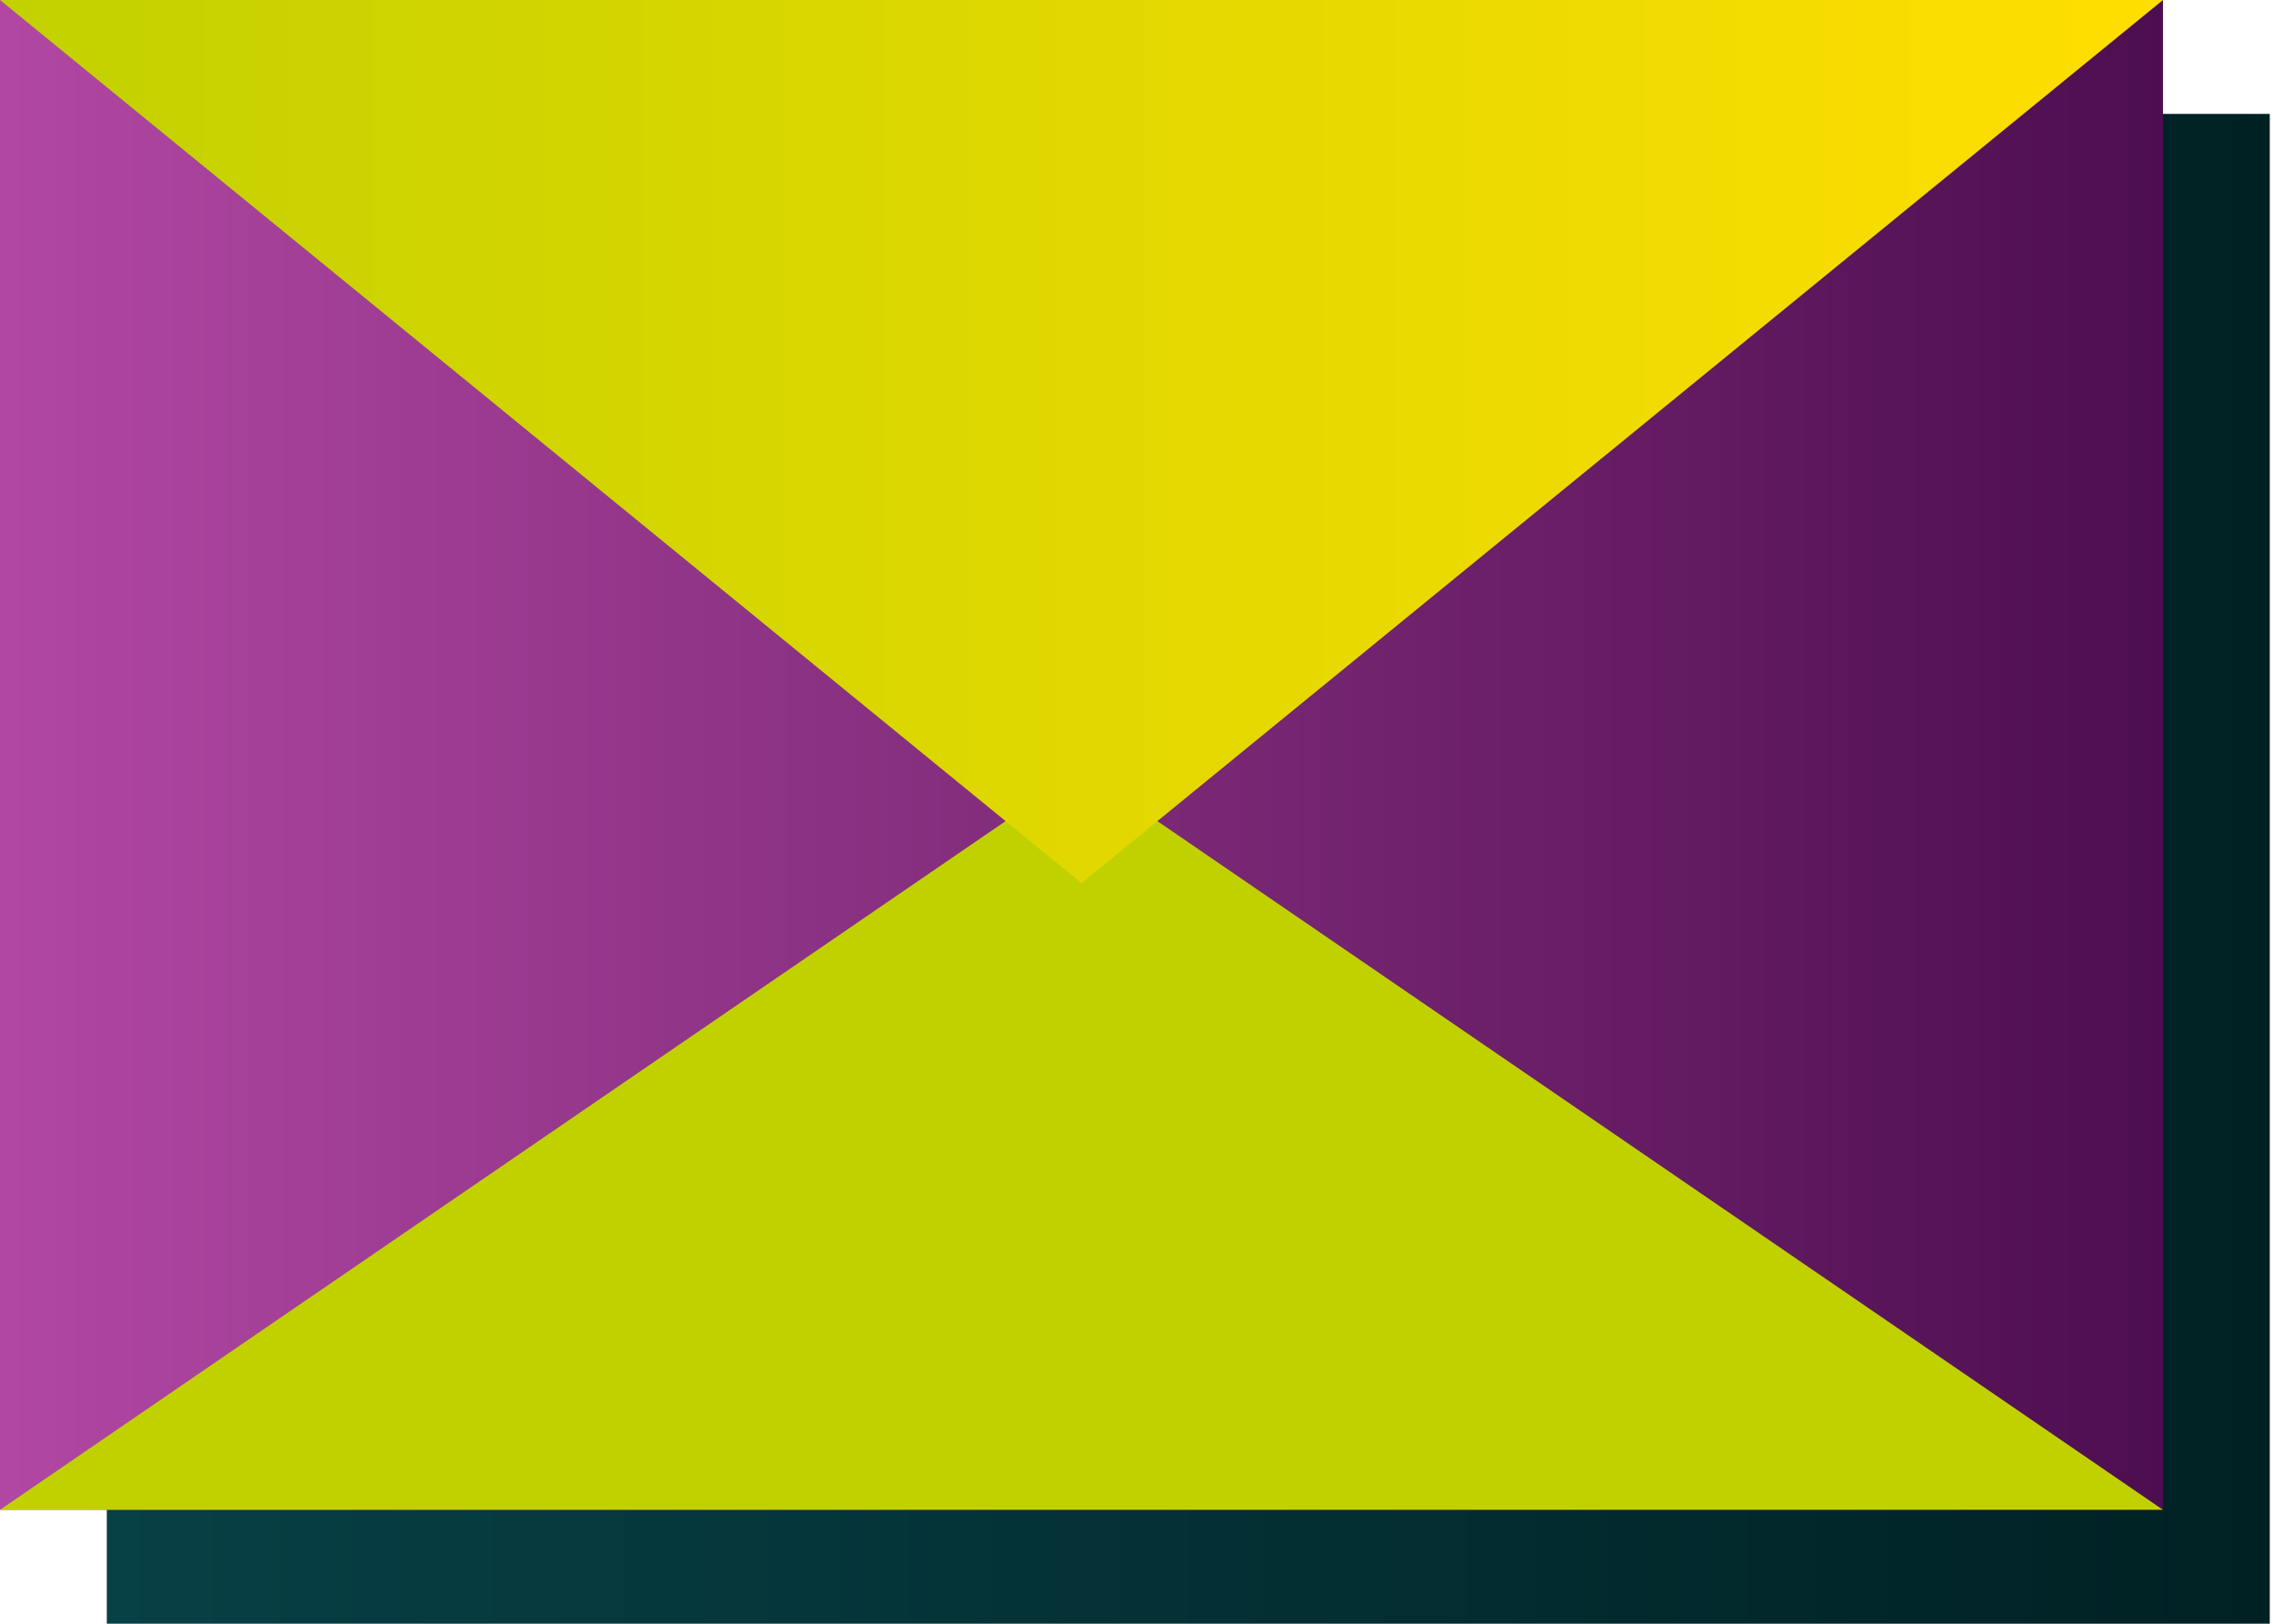
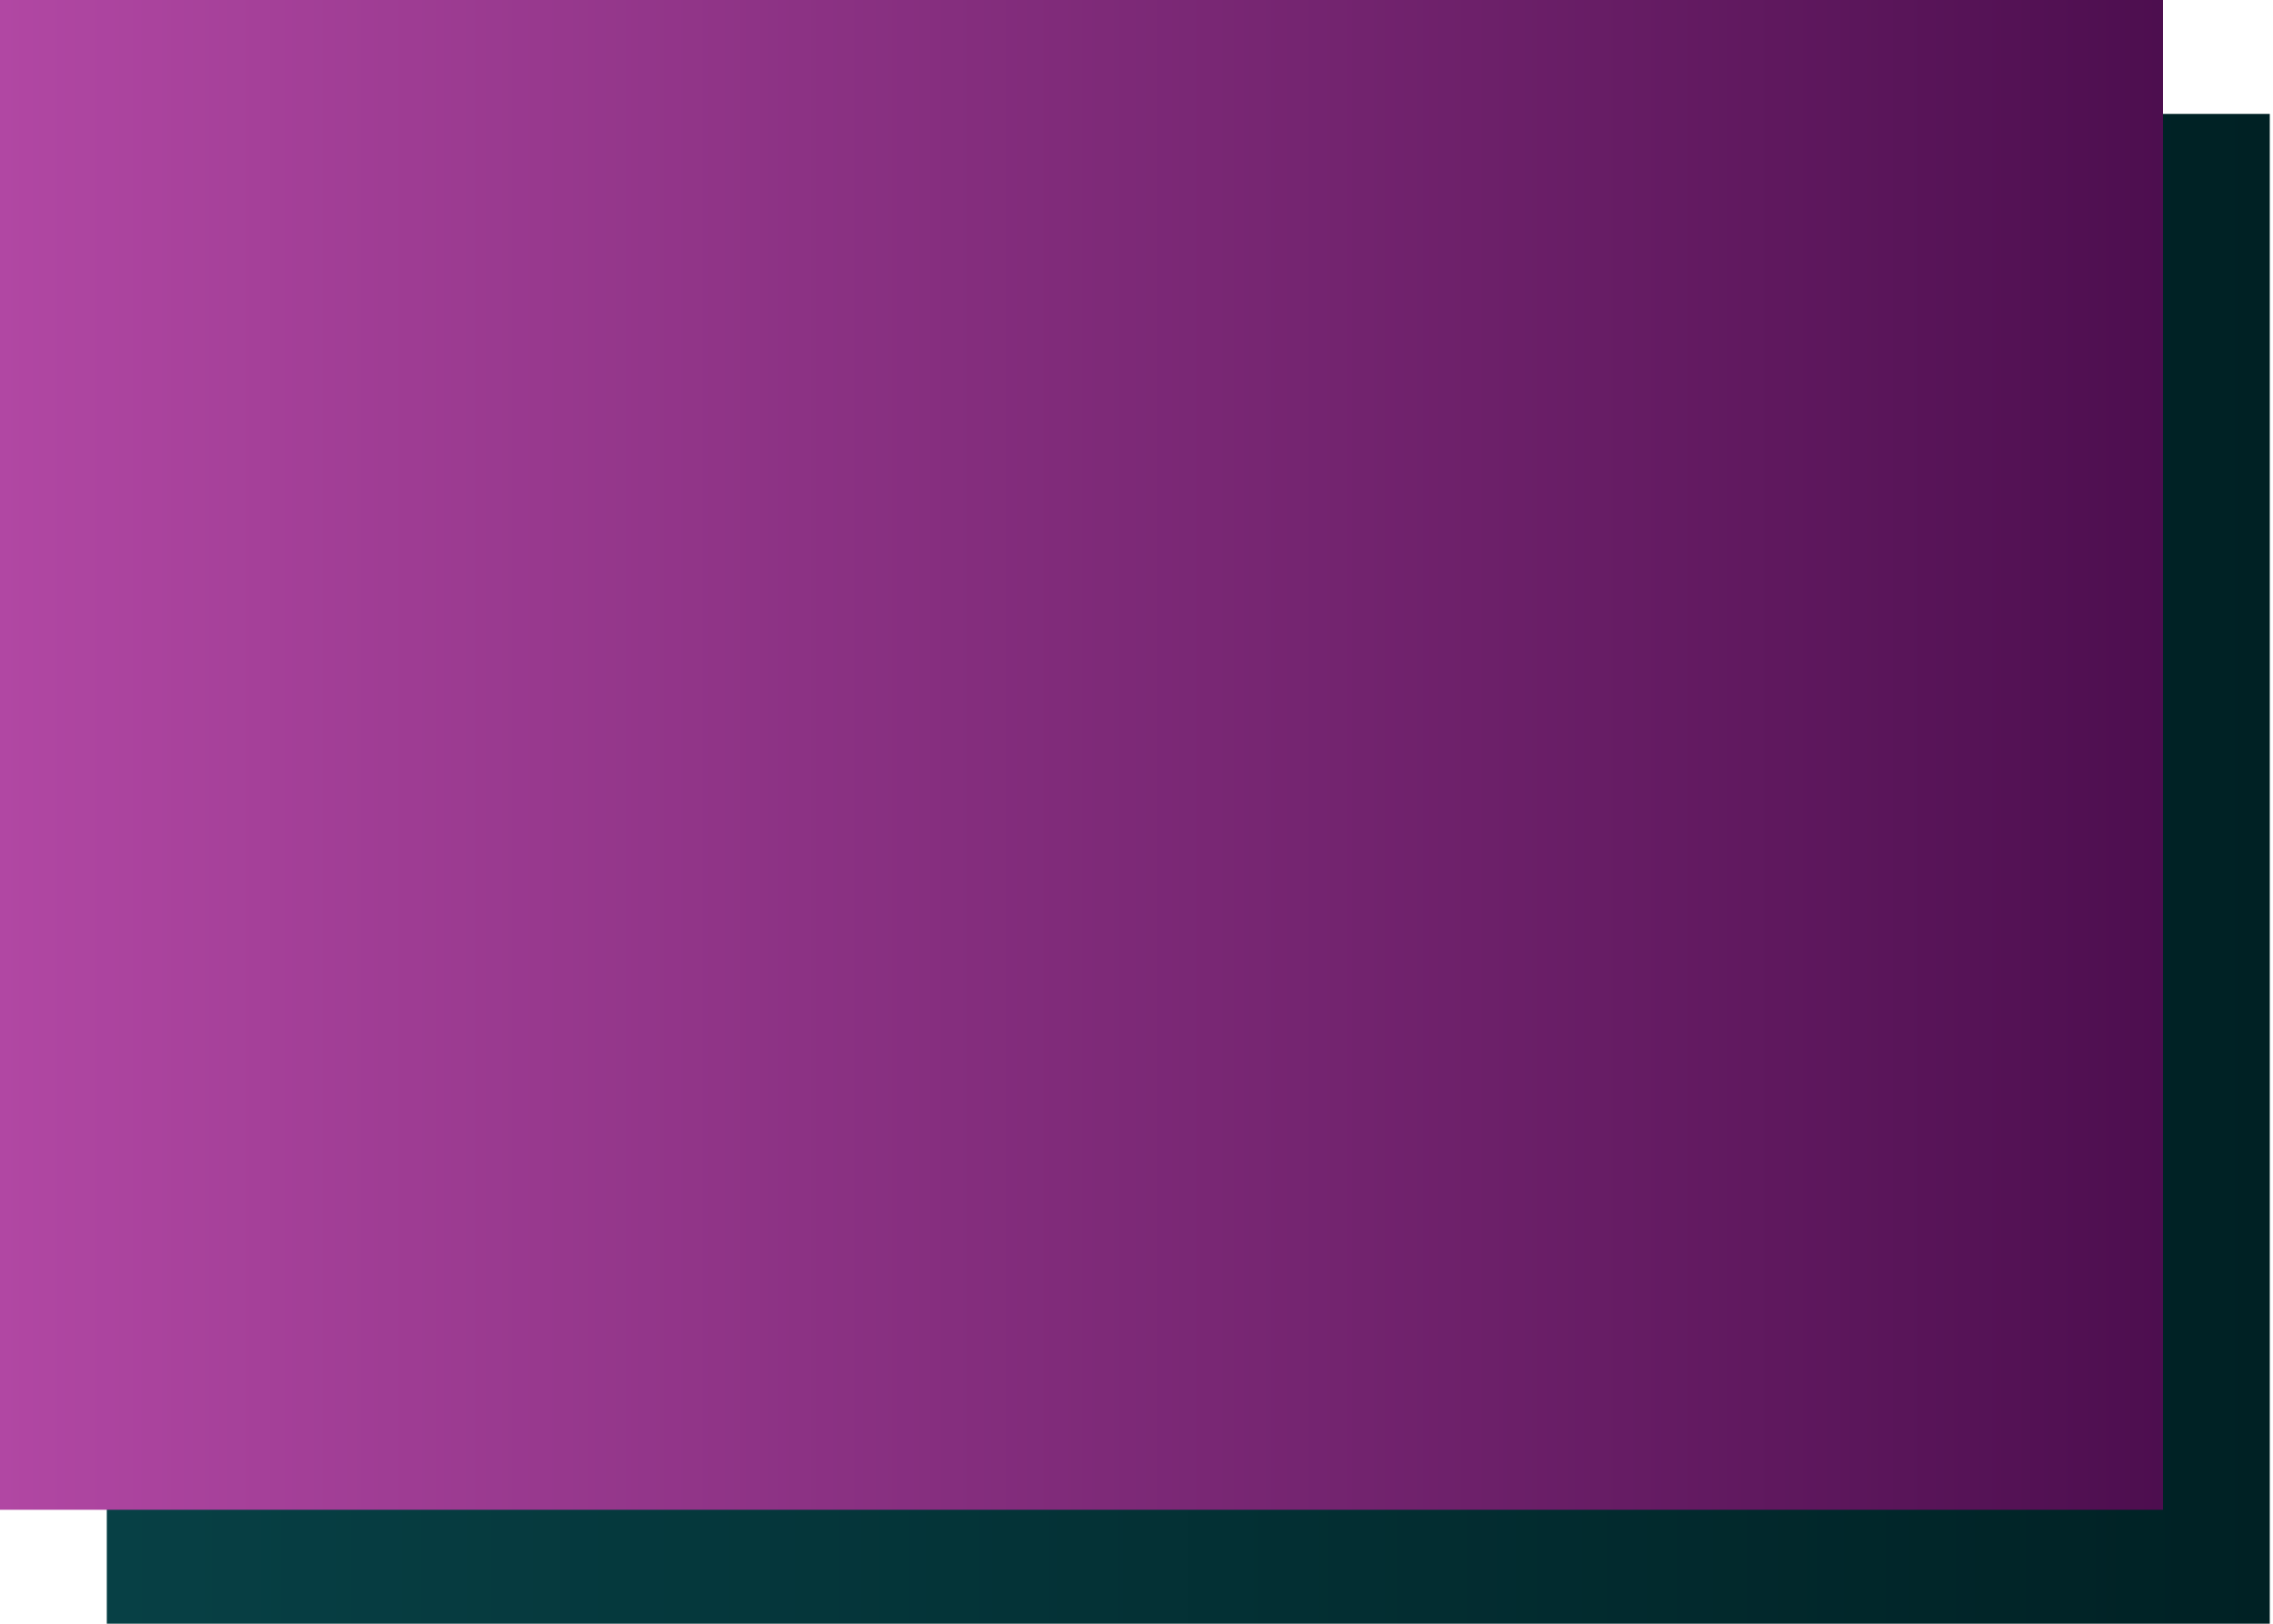
<svg xmlns="http://www.w3.org/2000/svg" width="84" height="60" viewBox="0 0 84 60" fill="none">
  <rect x="3.947" y="4.21" width="79.934" height="55.789" fill="url(#paint0_linear_142_3121)" />
  <rect width="79.934" height="55.789" fill="url(#paint1_linear_142_3121)" />
-   <path d="M39.967 28.421L79.934 55.79H0L39.967 28.421Z" fill="#C1D100" />
-   <path d="M39.967 32.632L0 -2.27127e-05L79.935 -1.52588e-05L39.967 32.632Z" fill="url(#paint2_linear_142_3121)" />
  <defs>
    <linearGradient id="paint0_linear_142_3121" x1="3.947" y1="60" x2="83.882" y2="60" gradientUnits="userSpaceOnUse">
      <stop stop-color="#074045" />
      <stop offset="1" stop-color="#002124" />
    </linearGradient>
    <linearGradient id="paint1_linear_142_3121" x1="0" y1="55.789" x2="79.934" y2="55.789" gradientUnits="userSpaceOnUse">
      <stop stop-color="#B147A3" />
      <stop offset="1" stop-color="#4D0E4F" />
    </linearGradient>
    <linearGradient id="paint2_linear_142_3121" x1="79.935" y1="32.632" x2="-1.973" y2="32.632" gradientUnits="userSpaceOnUse">
      <stop stop-color="#FFDE00" />
      <stop offset="1" stop-color="#C1D100" />
    </linearGradient>
  </defs>
</svg>